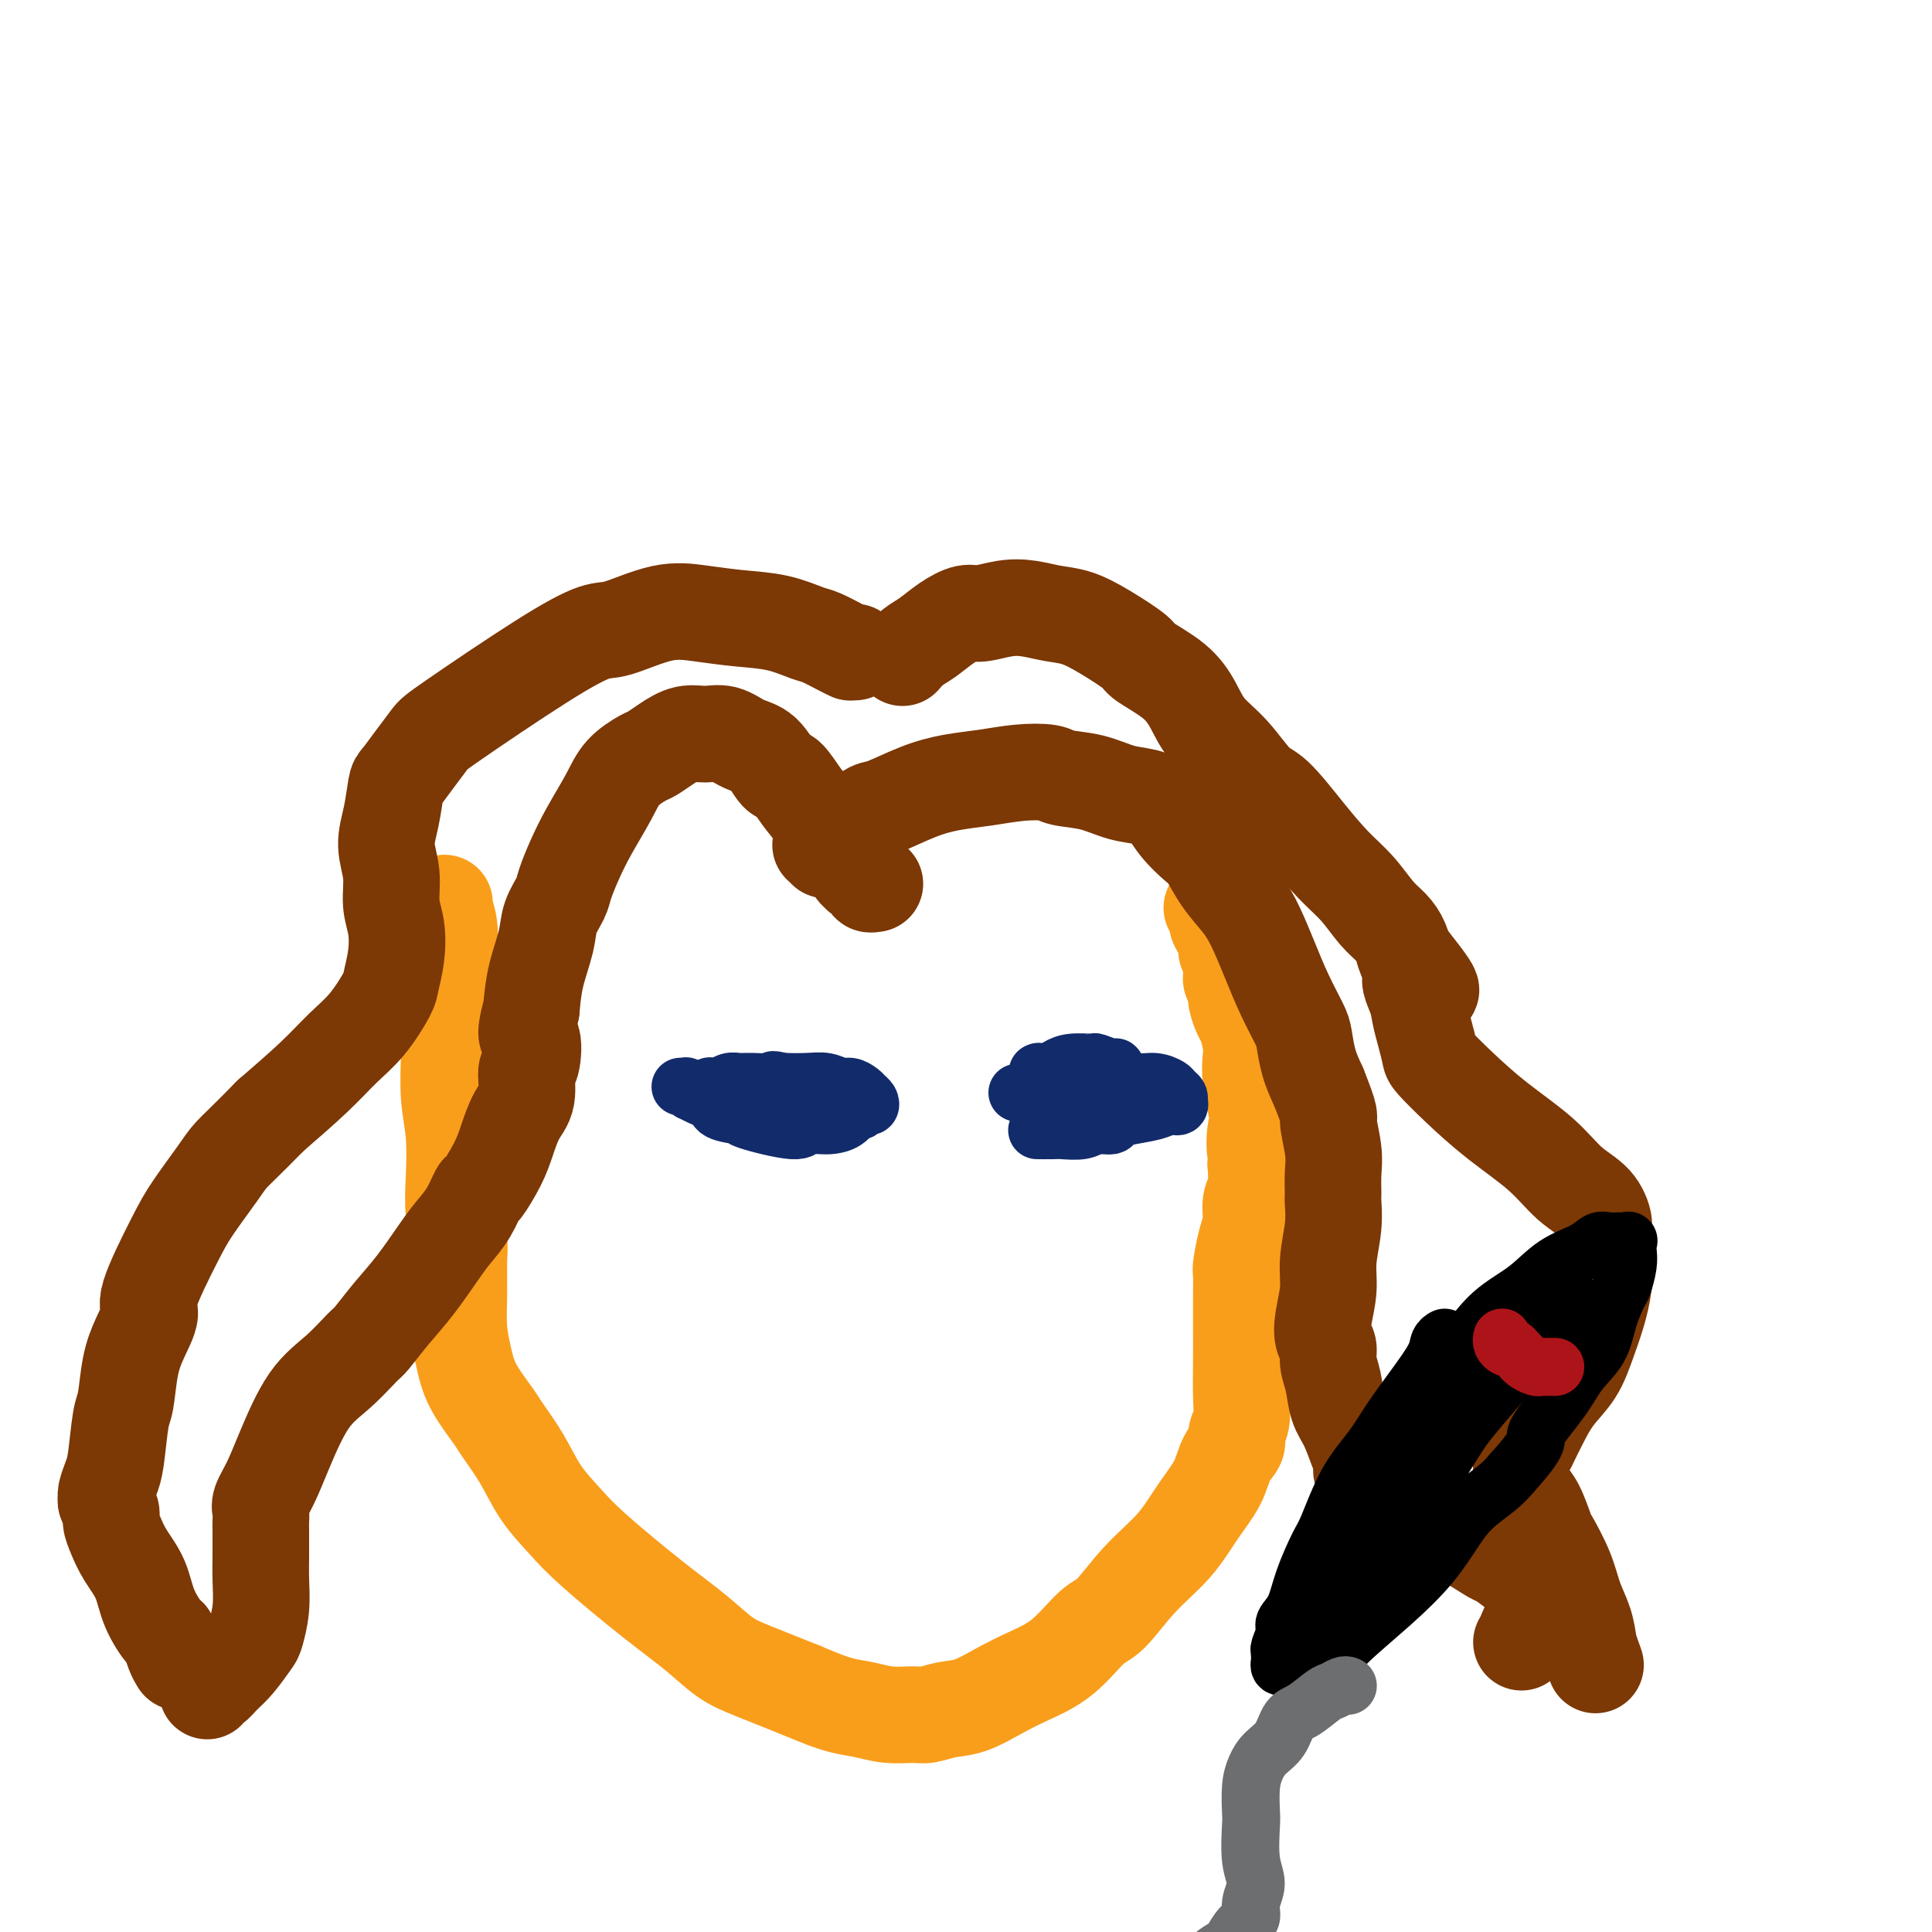
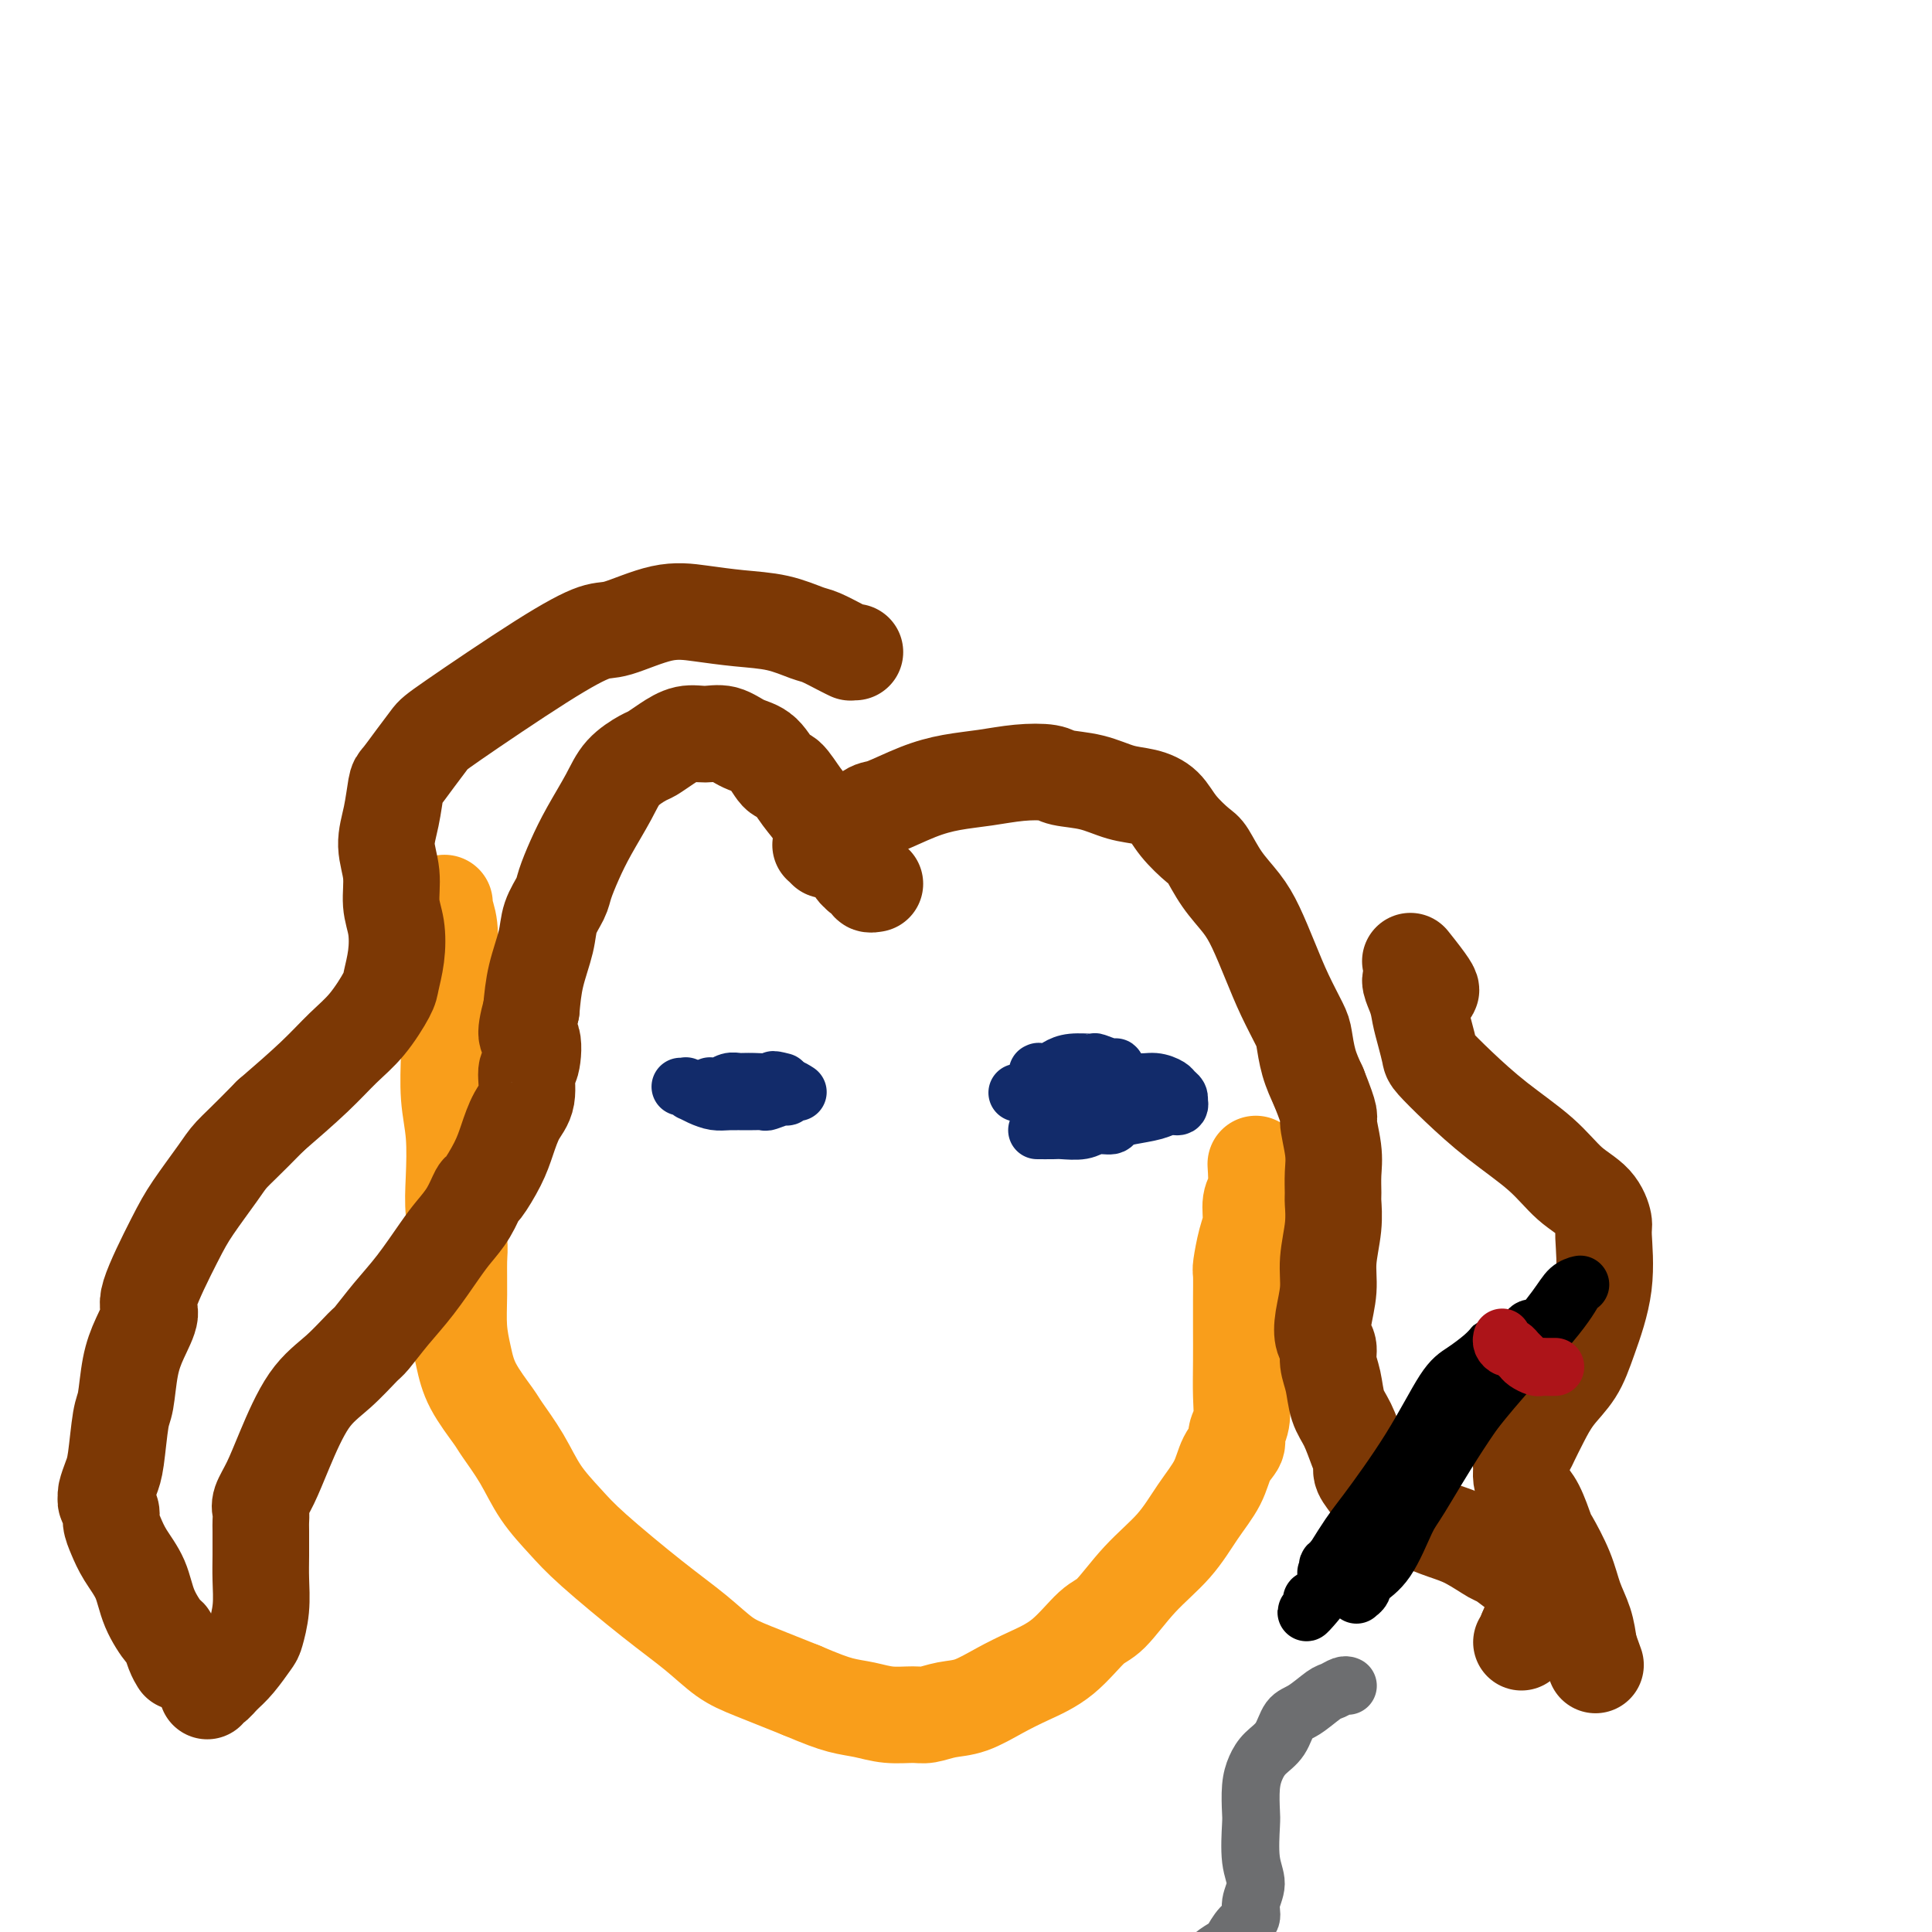
<svg xmlns="http://www.w3.org/2000/svg" viewBox="0 0 400 400" version="1.1">
  <g fill="none" stroke="#F99E1B" stroke-width="20" stroke-linecap="round" stroke-linejoin="round">
    <path d="M92,187c-0.001,0.001 -0.001,0.001 0,0c0.001,-0.001 0.004,-0.004 0,0c-0.004,0.004 -0.015,0.016 0,0c0.015,-0.016 0.057,-0.061 0,0c-0.057,0.061 -0.211,0.229 0,1c0.211,0.771 0.789,2.145 1,4c0.211,1.855 0.056,4.192 0,7c-0.056,2.808 -0.011,6.088 0,9c0.011,2.912 -0.011,5.456 0,7c0.011,1.544 0.054,2.087 0,4c-0.054,1.913 -0.207,5.194 0,8c0.207,2.806 0.773,5.136 1,8c0.227,2.864 0.113,6.262 0,9c-0.113,2.738 -0.227,4.814 0,7c0.227,2.186 0.796,4.481 1,6c0.204,1.519 0.044,2.263 0,4c-0.044,1.737 0.026,4.468 0,7c-0.026,2.532 -0.150,4.863 0,7c0.150,2.137 0.574,4.078 1,6c0.426,1.922 0.853,3.825 2,6c1.147,2.175 3.013,4.622 4,6c0.987,1.378 1.096,1.686 2,3c0.904,1.314 2.602,3.634 4,6c1.398,2.366 2.497,4.778 4,7c1.503,2.222 3.409,4.254 5,6c1.591,1.746 2.868,3.204 6,6c3.132,2.796 8.118,6.929 12,10c3.882,3.071 6.659,5.081 9,7c2.341,1.919 4.246,3.747 6,5c1.754,1.253 3.358,1.929 6,3c2.642,1.071 6.321,2.535 10,4" />
    <path d="M166,350c4.046,1.718 6.160,2.514 8,3c1.840,0.486 3.404,0.663 5,1c1.596,0.337 3.222,0.835 5,1c1.778,0.165 3.706,-0.003 5,0c1.294,0.003 1.954,0.178 3,0c1.046,-0.178 2.480,-0.708 4,-1c1.520,-0.292 3.127,-0.344 5,-1c1.873,-0.656 4.011,-1.915 6,-3c1.989,-1.085 3.828,-1.996 6,-3c2.172,-1.004 4.678,-2.100 7,-4c2.322,-1.900 4.462,-4.604 6,-6c1.538,-1.396 2.475,-1.485 4,-3c1.525,-1.515 3.640,-4.457 6,-7c2.360,-2.543 4.966,-4.687 7,-7c2.034,-2.313 3.497,-4.793 5,-7c1.503,-2.207 3.048,-4.140 4,-6c0.952,-1.860 1.313,-3.646 2,-5c0.687,-1.354 1.701,-2.274 2,-3c0.299,-0.726 -0.116,-1.256 0,-2c0.116,-0.744 0.763,-1.702 1,-3c0.237,-1.298 0.064,-2.936 0,-5c-0.064,-2.064 -0.018,-4.552 0,-7c0.018,-2.448 0.007,-4.854 0,-7c-0.007,-2.146 -0.012,-4.033 0,-6c0.012,-1.967 0.041,-4.015 0,-5c-0.041,-0.985 -0.151,-0.909 0,-2c0.151,-1.091 0.563,-3.350 1,-5c0.437,-1.650 0.901,-2.690 1,-4c0.099,-1.310 -0.166,-2.891 0,-4c0.166,-1.109 0.762,-1.745 1,-3c0.238,-1.255 0.119,-3.127 0,-5" />
-     <path d="M260,241c0.640,-9.432 0.239,-4.011 0,-3c-0.239,1.011 -0.316,-2.388 0,-4c0.316,-1.612 1.027,-1.436 1,-2c-0.027,-0.564 -0.791,-1.868 -1,-3c-0.209,-1.132 0.137,-2.093 0,-3c-0.137,-0.907 -0.757,-1.761 -1,-3c-0.243,-1.239 -0.107,-2.863 0,-4c0.107,-1.137 0.186,-1.786 0,-3c-0.186,-1.214 -0.637,-2.994 -1,-4c-0.363,-1.006 -0.637,-1.239 -1,-2c-0.363,-0.761 -0.815,-2.050 -1,-3c-0.185,-0.950 -0.102,-1.561 0,-2c0.102,-0.439 0.224,-0.705 0,-1c-0.224,-0.295 -0.792,-0.619 -1,-1c-0.208,-0.381 -0.056,-0.819 0,-1c0.056,-0.181 0.015,-0.104 0,0c-0.015,0.104 -0.003,0.236 0,0c0.003,-0.236 -0.003,-0.841 0,-1c0.003,-0.159 0.016,0.128 0,0c-0.016,-0.128 -0.059,-0.671 0,-1c0.059,-0.329 0.222,-0.444 0,-1c-0.222,-0.556 -0.829,-1.553 -1,-2c-0.171,-0.447 0.094,-0.344 0,-1c-0.094,-0.656 -0.547,-2.071 -1,-3c-0.453,-0.929 -0.906,-1.373 -1,-2c-0.094,-0.627 0.171,-1.436 0,-2c-0.171,-0.564 -0.778,-0.883 -1,-1c-0.222,-0.117 -0.060,-0.031 0,0c0.060,0.031 0.016,0.008 0,0c-0.016,-0.008 -0.005,-0.002 0,0c0.005,0.002 0.002,0.001 0,0" />
  </g>
  <g fill="none" stroke="#7C3805" stroke-width="20" stroke-linecap="round" stroke-linejoin="round">
    <path d="M171,176c-0.421,-0.422 -0.841,-0.843 -1,-1c-0.159,-0.157 -0.056,-0.048 0,0c0.056,0.048 0.065,0.037 0,0c-0.065,-0.037 -0.204,-0.098 0,0c0.204,0.098 0.750,0.354 1,0c0.250,-0.354 0.203,-1.320 1,-2c0.797,-0.680 2.437,-1.075 4,-2c1.563,-0.925 3.049,-2.380 4,-3c0.951,-0.620 1.368,-0.404 3,-1c1.632,-0.596 4.479,-2.003 7,-3c2.521,-0.997 4.717,-1.584 7,-2c2.283,-0.416 4.654,-0.659 7,-1c2.346,-0.341 4.668,-0.778 7,-1c2.332,-0.222 4.675,-0.229 6,0c1.325,0.229 1.632,0.693 3,1c1.368,0.307 3.796,0.458 6,1c2.204,0.542 4.184,1.476 6,2c1.816,0.524 3.469,0.638 5,1c1.531,0.362 2.940,0.973 4,2c1.060,1.027 1.771,2.469 3,4c1.229,1.531 2.975,3.152 4,4c1.025,0.848 1.327,0.924 2,2c0.673,1.076 1.716,3.153 3,5c1.284,1.847 2.810,3.464 4,5c1.190,1.536 2.045,2.989 3,5c0.955,2.011 2.009,4.578 3,7c0.991,2.422 1.917,4.699 3,7c1.083,2.301 2.321,4.627 3,6c0.679,1.373 0.798,1.793 1,3c0.202,1.207 0.486,3.202 1,5c0.514,1.798 1.257,3.399 2,5" />
    <path d="M273,225c2.867,7.165 2.036,6.078 2,7c-0.036,0.922 0.723,3.854 1,6c0.277,2.146 0.070,3.507 0,5c-0.070,1.493 -0.004,3.118 0,4c0.004,0.882 -0.055,1.022 0,2c0.055,0.978 0.224,2.794 0,5c-0.224,2.206 -0.841,4.803 -1,7c-0.159,2.197 0.139,3.995 0,6c-0.139,2.005 -0.713,4.219 -1,6c-0.287,1.781 -0.285,3.131 0,4c0.285,0.869 0.853,1.259 1,2c0.147,0.741 -0.126,1.833 0,3c0.126,1.167 0.651,2.410 1,4c0.349,1.590 0.523,3.527 1,5c0.477,1.473 1.259,2.480 2,4c0.741,1.520 1.443,3.552 2,5c0.557,1.448 0.970,2.313 1,3c0.030,0.687 -0.325,1.195 0,2c0.325,0.805 1.328,1.907 2,3c0.672,1.093 1.014,2.178 2,3c0.986,0.822 2.618,1.380 4,2c1.382,0.620 2.514,1.302 4,2c1.486,0.698 3.327,1.413 5,2c1.673,0.587 3.178,1.044 5,2c1.822,0.956 3.959,2.409 5,3c1.041,0.591 0.984,0.320 2,1c1.016,0.680 3.104,2.312 4,3c0.896,0.688 0.601,0.432 1,1c0.399,0.568 1.492,1.961 2,3c0.508,1.039 0.431,1.726 0,3c-0.431,1.274 -1.215,3.137 -2,5" />
    <path d="M316,338c-0.533,1.689 -0.867,1.911 -1,2c-0.133,0.089 -0.067,0.044 0,0" />
    <path d="M181,183c0.119,-0.022 0.238,-0.045 0,0c-0.238,0.045 -0.833,0.156 -1,0c-0.167,-0.156 0.095,-0.580 0,-1c-0.095,-0.420 -0.548,-0.835 -1,-1c-0.452,-0.165 -0.904,-0.079 -1,0c-0.096,0.079 0.165,0.153 0,0c-0.165,-0.153 -0.757,-0.532 -1,-1c-0.243,-0.468 -0.138,-1.027 -1,-2c-0.862,-0.973 -2.692,-2.362 -4,-4c-1.308,-1.638 -2.096,-3.524 -3,-5c-0.904,-1.476 -1.925,-2.541 -3,-4c-1.075,-1.459 -2.205,-3.313 -3,-4c-0.795,-0.687 -1.254,-0.208 -2,-1c-0.746,-0.792 -1.777,-2.855 -3,-4c-1.223,-1.145 -2.638,-1.373 -4,-2c-1.362,-0.627 -2.673,-1.653 -4,-2c-1.327,-0.347 -2.671,-0.014 -4,0c-1.329,0.014 -2.642,-0.290 -4,0c-1.358,0.290 -2.760,1.173 -4,2c-1.240,0.827 -2.317,1.598 -3,2c-0.683,0.402 -0.973,0.434 -2,1c-1.027,0.566 -2.790,1.667 -4,3c-1.210,1.333 -1.867,2.897 -3,5c-1.133,2.103 -2.741,4.743 -4,7c-1.259,2.257 -2.167,4.131 -3,6c-0.833,1.869 -1.589,3.733 -2,5c-0.411,1.267 -0.478,1.936 -1,3c-0.522,1.064 -1.501,2.522 -2,4c-0.499,1.478 -0.519,2.975 -1,5c-0.481,2.025 -1.423,4.579 -2,7c-0.577,2.421 -0.788,4.711 -1,7" />
    <path d="M110,209c-1.874,6.794 -0.561,5.278 0,6c0.561,0.722 0.368,3.683 0,5c-0.368,1.317 -0.912,0.990 -1,2c-0.088,1.010 0.281,3.357 0,5c-0.281,1.643 -1.212,2.581 -2,4c-0.788,1.419 -1.431,3.320 -2,5c-0.569,1.680 -1.062,3.138 -2,5c-0.938,1.862 -2.322,4.126 -3,5c-0.678,0.874 -0.652,0.357 -1,1c-0.348,0.643 -1.071,2.445 -2,4c-0.929,1.555 -2.063,2.862 -3,4c-0.937,1.138 -1.677,2.109 -3,4c-1.323,1.891 -3.230,4.704 -5,7c-1.770,2.296 -3.403,4.076 -5,6c-1.597,1.924 -3.159,3.994 -4,5c-0.841,1.006 -0.963,0.950 -2,2c-1.037,1.050 -2.989,3.205 -5,5c-2.011,1.795 -4.080,3.229 -6,6c-1.920,2.771 -3.691,6.879 -5,10c-1.309,3.121 -2.154,5.257 -3,7c-0.846,1.743 -1.691,3.095 -2,4c-0.309,0.905 -0.083,1.363 0,2c0.083,0.637 0.023,1.453 0,2c-0.023,0.547 -0.010,0.826 0,2c0.010,1.174 0.015,3.243 0,5c-0.015,1.757 -0.051,3.201 0,5c0.051,1.799 0.191,3.952 0,6c-0.191,2.048 -0.711,3.992 -1,5c-0.289,1.008 -0.347,1.079 -1,2c-0.653,0.921 -1.901,2.692 -3,4c-1.099,1.308 -2.050,2.154 -3,3" />
    <path d="M46,347c-1.476,1.786 -1.667,1.750 -2,2c-0.333,0.250 -0.810,0.786 -1,1c-0.190,0.214 -0.095,0.107 0,0" />
    <path d="M177,135c-0.425,-0.001 -0.850,-0.002 -1,0c-0.150,0.002 -0.025,0.008 0,0c0.025,-0.008 -0.049,-0.028 0,0c0.049,0.028 0.221,0.106 0,0c-0.221,-0.106 -0.836,-0.396 -2,-1c-1.164,-0.604 -2.879,-1.524 -4,-2c-1.121,-0.476 -1.649,-0.509 -3,-1c-1.351,-0.491 -3.523,-1.441 -6,-2c-2.477,-0.559 -5.257,-0.727 -8,-1c-2.743,-0.273 -5.449,-0.650 -8,-1c-2.551,-0.350 -4.946,-0.672 -8,0c-3.054,0.672 -6.767,2.339 -9,3c-2.233,0.661 -2.985,0.318 -5,1c-2.015,0.682 -5.293,2.389 -11,6c-5.707,3.611 -13.844,9.124 -18,12c-4.156,2.876 -4.331,3.114 -5,4c-0.669,0.886 -1.830,2.420 -3,4c-1.170,1.580 -2.348,3.208 -3,4c-0.652,0.792 -0.778,0.749 -1,2c-0.222,1.251 -0.539,3.795 -1,6c-0.461,2.205 -1.065,4.069 -1,6c0.065,1.931 0.798,3.928 1,6c0.202,2.072 -0.129,4.218 0,6c0.129,1.782 0.717,3.200 1,5c0.283,1.800 0.261,3.981 0,6c-0.261,2.019 -0.761,3.874 -1,5c-0.239,1.126 -0.216,1.523 -1,3c-0.784,1.477 -2.375,4.035 -4,6c-1.625,1.965 -3.284,3.337 -5,5c-1.716,1.663 -3.490,3.618 -6,6c-2.510,2.382 -5.755,5.191 -9,8" />
    <path d="M56,231c-5.413,5.532 -6.944,6.862 -8,8c-1.056,1.138 -1.637,2.084 -3,4c-1.363,1.916 -3.509,4.801 -5,7c-1.491,2.199 -2.325,3.712 -4,7c-1.675,3.288 -4.189,8.352 -5,11c-0.811,2.648 0.081,2.882 0,4c-0.081,1.118 -1.135,3.121 -2,5c-0.865,1.879 -1.541,3.632 -2,6c-0.459,2.368 -0.701,5.349 -1,7c-0.299,1.651 -0.654,1.973 -1,4c-0.346,2.027 -0.682,5.761 -1,8c-0.318,2.239 -0.617,2.984 -1,4c-0.383,1.016 -0.849,2.302 -1,3c-0.151,0.698 0.015,0.808 0,1c-0.015,0.192 -0.209,0.465 0,1c0.209,0.535 0.823,1.331 1,2c0.177,0.669 -0.081,1.213 0,2c0.081,0.787 0.501,1.819 1,3c0.499,1.181 1.075,2.510 2,4c0.925,1.490 2.198,3.141 3,5c0.802,1.859 1.133,3.928 2,6c0.867,2.072 2.271,4.149 3,5c0.729,0.851 0.784,0.477 1,1c0.216,0.523 0.594,1.944 1,3c0.406,1.056 0.840,1.746 1,2c0.160,0.254 0.046,0.073 0,0c-0.046,-0.073 -0.023,-0.036 0,0" />
-     <path d="M187,136c-0.001,0.001 -0.002,0.002 0,0c0.002,-0.002 0.006,-0.007 0,0c-0.006,0.007 -0.021,0.025 0,0c0.021,-0.025 0.080,-0.093 0,0c-0.080,0.093 -0.299,0.347 0,0c0.299,-0.347 1.117,-1.293 2,-2c0.883,-0.707 1.831,-1.174 3,-2c1.169,-0.826 2.559,-2.012 4,-3c1.441,-0.988 2.933,-1.778 4,-2c1.067,-0.222 1.708,0.124 3,0c1.292,-0.124 3.235,-0.719 5,-1c1.765,-0.281 3.353,-0.247 5,0c1.647,0.247 3.354,0.708 5,1c1.646,0.292 3.231,0.415 5,1c1.769,0.585 3.723,1.632 6,3c2.277,1.368 4.877,3.058 6,4c1.123,0.942 0.771,1.138 2,2c1.229,0.862 4.040,2.392 6,4c1.960,1.608 3.068,3.295 4,5c0.932,1.705 1.689,3.430 3,5c1.311,1.570 3.175,2.986 5,5c1.825,2.014 3.611,4.627 5,6c1.389,1.373 2.381,1.505 4,3c1.619,1.495 3.865,4.353 6,7c2.135,2.647 4.158,5.082 6,7c1.842,1.918 3.502,3.319 5,5c1.498,1.681 2.835,3.641 4,5c1.165,1.359 2.158,2.117 3,3c0.842,0.883 1.534,1.892 2,3c0.466,1.108 0.704,2.317 1,3c0.296,0.683 0.648,0.842 1,1" />
    <path d="M292,199c7.820,9.749 2.870,5.120 1,4c-1.870,-1.120 -0.658,1.269 0,3c0.658,1.731 0.764,2.803 1,4c0.236,1.197 0.604,2.520 1,4c0.396,1.480 0.821,3.118 1,4c0.179,0.882 0.111,1.009 1,2c0.889,0.991 2.735,2.848 5,5c2.265,2.152 4.951,4.601 8,7c3.049,2.399 6.463,4.748 9,7c2.537,2.252 4.199,4.407 6,6c1.801,1.593 3.741,2.623 5,4c1.259,1.377 1.836,3.102 2,4c0.164,0.898 -0.084,0.970 0,3c0.084,2.030 0.500,6.020 0,10c-0.500,3.980 -1.916,7.952 -3,11c-1.084,3.048 -1.834,5.173 -3,7c-1.166,1.827 -2.747,3.357 -4,5c-1.253,1.643 -2.178,3.399 -3,5c-0.822,1.601 -1.541,3.047 -2,4c-0.459,0.953 -0.657,1.414 -1,2c-0.343,0.586 -0.833,1.298 -1,2c-0.167,0.702 -0.013,1.393 0,2c0.013,0.607 -0.115,1.128 0,2c0.115,0.872 0.471,2.094 1,3c0.529,0.906 1.230,1.498 2,3c0.770,1.502 1.611,3.916 2,5c0.389,1.084 0.328,0.837 1,2c0.672,1.163 2.077,3.734 3,6c0.923,2.266 1.364,4.225 2,6c0.636,1.775 1.467,3.364 2,5c0.533,1.636 0.766,3.318 1,5" />
    <path d="M329,341c2.333,6.500 1.167,3.250 0,0" />
  </g>
  <g fill="none" stroke="#000000" stroke-width="12" stroke-linecap="round" stroke-linejoin="round">
-     <path d="M299,277c0.008,-0.004 0.015,-0.008 0,0c-0.015,0.008 -0.053,0.029 0,0c0.053,-0.029 0.198,-0.109 0,0c-0.198,0.109 -0.740,0.407 -1,1c-0.260,0.593 -0.239,1.479 -1,3c-0.761,1.521 -2.305,3.675 -4,6c-1.695,2.325 -3.541,4.821 -5,7c-1.459,2.179 -2.530,4.041 -4,6c-1.470,1.959 -3.338,4.016 -5,7c-1.662,2.984 -3.119,6.897 -4,9c-0.881,2.103 -1.188,2.396 -2,4c-0.812,1.604 -2.130,4.517 -3,7c-0.870,2.483 -1.291,4.535 -2,6c-0.709,1.465 -1.707,2.343 -2,3c-0.293,0.657 0.118,1.093 0,2c-0.118,0.907 -0.765,2.285 -1,3c-0.235,0.715 -0.060,0.766 0,1c0.060,0.234 0.003,0.652 0,1c-0.003,0.348 0.048,0.626 0,1c-0.048,0.374 -0.195,0.844 0,1c0.195,0.156 0.732,-0.002 1,0c0.268,0.002 0.267,0.163 1,0c0.733,-0.163 2.201,-0.649 4,-1c1.799,-0.351 3.930,-0.568 5,-1c1.070,-0.432 1.078,-1.080 3,-3c1.922,-1.920 5.757,-5.112 9,-8c3.243,-2.888 5.894,-5.473 8,-8c2.106,-2.527 3.668,-4.997 5,-7c1.332,-2.003 2.436,-3.539 4,-5c1.564,-1.461 3.590,-2.846 5,-4c1.410,-1.154 2.205,-2.077 3,-3" />
-     <path d="M313,305c6.602,-7.347 4.608,-6.715 5,-8c0.392,-1.285 3.169,-4.488 5,-7c1.831,-2.512 2.714,-4.334 4,-6c1.286,-1.666 2.975,-3.177 4,-5c1.025,-1.823 1.385,-3.958 2,-6c0.615,-2.042 1.485,-3.991 2,-5c0.515,-1.009 0.676,-1.079 1,-2c0.324,-0.921 0.813,-2.692 1,-4c0.187,-1.308 0.072,-2.154 0,-3c-0.072,-0.846 -0.102,-1.692 0,-2c0.102,-0.308 0.336,-0.077 0,0c-0.336,0.077 -1.243,-0.000 -2,0c-0.757,0.000 -1.365,0.078 -2,0c-0.635,-0.078 -1.298,-0.313 -2,0c-0.702,0.313 -1.442,1.173 -3,2c-1.558,0.827 -3.934,1.621 -6,3c-2.066,1.379 -3.823,3.342 -6,5c-2.177,1.658 -4.773,3.012 -7,5c-2.227,1.988 -4.084,4.610 -5,6c-0.916,1.390 -0.892,1.549 -2,3c-1.108,1.451 -3.349,4.195 -5,7c-1.651,2.805 -2.711,5.671 -4,8c-1.289,2.329 -2.807,4.122 -4,6c-1.193,1.878 -2.061,3.842 -3,6c-0.939,2.158 -1.950,4.510 -3,6c-1.050,1.490 -2.138,2.116 -3,3c-0.862,0.884 -1.499,2.024 -2,3c-0.501,0.976 -0.866,1.787 -1,2c-0.134,0.213 -0.036,-0.174 0,0c0.036,0.174 0.010,0.907 0,1c-0.010,0.093 -0.005,-0.453 0,-1" />
-     <path d="M277,322c-4.908,7.544 -1.178,1.403 1,-2c2.178,-3.403 2.803,-4.070 5,-7c2.197,-2.930 5.965,-8.123 9,-13c3.035,-4.877 5.336,-9.437 7,-12c1.664,-2.563 2.692,-3.128 4,-4c1.308,-0.872 2.897,-2.052 4,-3c1.103,-0.948 1.721,-1.666 2,-2c0.279,-0.334 0.218,-0.286 0,0c-0.218,0.286 -0.593,0.810 -2,3c-1.407,2.190 -3.847,6.047 -7,11c-3.153,4.953 -7.021,11.000 -9,14c-1.979,3.000 -2.070,2.951 -4,5c-1.930,2.049 -5.698,6.196 -8,9c-2.302,2.804 -3.139,4.265 -4,5c-0.861,0.735 -1.745,0.745 -2,1c-0.255,0.255 0.120,0.754 0,1c-0.120,0.246 -0.734,0.240 1,-2c1.734,-2.240 5.816,-6.714 8,-9c2.184,-2.286 2.472,-2.384 5,-6c2.528,-3.616 7.298,-10.748 12,-16c4.702,-5.252 9.337,-8.623 13,-12c3.663,-3.377 6.353,-6.761 8,-9c1.647,-2.239 2.252,-3.332 3,-4c0.748,-0.668 1.640,-0.911 2,-1c0.360,-0.089 0.188,-0.024 0,0c-0.188,0.024 -0.391,0.007 -1,1c-0.609,0.993 -1.625,2.995 -5,7c-3.375,4.005 -9.111,10.012 -14,16c-4.889,5.988 -8.932,11.958 -13,17c-4.068,5.042 -8.162,9.155 -11,12c-2.838,2.845 -4.419,4.423 -6,6" />
+     <path d="M277,322c-4.908,7.544 -1.178,1.403 1,-2c2.178,-3.403 2.803,-4.070 5,-7c2.197,-2.930 5.965,-8.123 9,-13c3.035,-4.877 5.336,-9.437 7,-12c1.664,-2.563 2.692,-3.128 4,-4c1.308,-0.872 2.897,-2.052 4,-3c1.103,-0.948 1.721,-1.666 2,-2c0.279,-0.334 0.218,-0.286 0,0c-1.407,2.190 -3.847,6.047 -7,11c-3.153,4.953 -7.021,11.000 -9,14c-1.979,3.000 -2.070,2.951 -4,5c-1.930,2.049 -5.698,6.196 -8,9c-2.302,2.804 -3.139,4.265 -4,5c-0.861,0.735 -1.745,0.745 -2,1c-0.255,0.255 0.120,0.754 0,1c-0.120,0.246 -0.734,0.240 1,-2c1.734,-2.240 5.816,-6.714 8,-9c2.184,-2.286 2.472,-2.384 5,-6c2.528,-3.616 7.298,-10.748 12,-16c4.702,-5.252 9.337,-8.623 13,-12c3.663,-3.377 6.353,-6.761 8,-9c1.647,-2.239 2.252,-3.332 3,-4c0.748,-0.668 1.640,-0.911 2,-1c0.360,-0.089 0.188,-0.024 0,0c-0.188,0.024 -0.391,0.007 -1,1c-0.609,0.993 -1.625,2.995 -5,7c-3.375,4.005 -9.111,10.012 -14,16c-4.889,5.988 -8.932,11.958 -13,17c-4.068,5.042 -8.162,9.155 -11,12c-2.838,2.845 -4.419,4.423 -6,6" />
    <path d="M275,328c-7.822,9.651 -3.377,4.778 -2,3c1.377,-1.778 -0.316,-0.461 -1,0c-0.684,0.461 -0.360,0.065 0,0c0.360,-0.065 0.757,0.200 2,-1c1.243,-1.200 3.330,-3.865 6,-7c2.670,-3.135 5.921,-6.739 9,-11c3.079,-4.261 5.987,-9.179 9,-14c3.013,-4.821 6.131,-9.545 8,-12c1.869,-2.455 2.490,-2.639 4,-4c1.510,-1.361 3.911,-3.898 5,-5c1.089,-1.102 0.868,-0.770 1,-1c0.132,-0.230 0.618,-1.022 1,-1c0.382,0.022 0.662,0.858 0,2c-0.662,1.142 -2.266,2.592 -5,6c-2.734,3.408 -6.600,8.775 -10,14c-3.400,5.225 -6.336,10.307 -8,13c-1.664,2.693 -2.057,2.998 -3,5c-0.943,2.002 -2.435,5.700 -4,8c-1.565,2.300 -3.202,3.201 -4,4c-0.798,0.799 -0.758,1.496 -1,2c-0.242,0.504 -0.768,0.816 -1,1c-0.232,0.184 -0.170,0.241 0,0c0.170,-0.241 0.449,-0.780 1,-2c0.551,-1.220 1.375,-3.121 2,-4c0.625,-0.879 1.053,-0.737 2,-2c0.947,-1.263 2.413,-3.932 3,-5c0.587,-1.068 0.293,-0.534 0,0" />
  </g>
  <g fill="none" stroke="#6D6E70" stroke-width="12" stroke-linecap="round" stroke-linejoin="round">
    <path d="M279,349c0.004,0.002 0.009,0.004 0,0c-0.009,-0.004 -0.031,-0.014 0,0c0.031,0.014 0.115,0.052 0,0c-0.115,-0.052 -0.429,-0.196 -1,0c-0.571,0.196 -1.398,0.731 -2,1c-0.602,0.269 -0.980,0.274 -2,1c-1.020,0.726 -2.682,2.175 -4,3c-1.318,0.825 -2.290,1.026 -3,2c-0.710,0.974 -1.157,2.719 -2,4c-0.843,1.281 -2.082,2.096 -3,3c-0.918,0.904 -1.515,1.897 -2,3c-0.485,1.103 -0.857,2.318 -1,4c-0.143,1.682 -0.057,3.832 0,5c0.057,1.168 0.083,1.352 0,3c-0.083,1.648 -0.277,4.758 0,7c0.277,2.242 1.023,3.617 1,5c-0.023,1.383 -0.817,2.776 -1,4c-0.183,1.224 0.243,2.281 0,3c-0.243,0.719 -1.155,1.101 -2,2c-0.845,0.899 -1.624,2.315 -2,3c-0.376,0.685 -0.351,0.641 -1,1c-0.649,0.359 -1.973,1.123 -3,2c-1.027,0.877 -1.757,1.868 -3,3c-1.243,1.132 -2.997,2.406 -5,4c-2.003,1.594 -4.253,3.507 -6,5c-1.747,1.493 -2.990,2.567 -4,4c-1.010,1.433 -1.787,3.224 -2,4c-0.213,0.776 0.139,0.538 0,1c-0.139,0.462 -0.768,1.624 -1,3c-0.232,1.376 -0.066,2.964 0,4c0.066,1.036 0.033,1.518 0,2" />
    <path d="M230,435c-0.500,2.333 -0.250,1.167 0,0" />
  </g>
  <g fill="none" stroke="#AD1419" stroke-width="12" stroke-linecap="round" stroke-linejoin="round">
    <path d="M311,277c-0.000,0.002 -0.001,0.003 0,0c0.001,-0.003 0.003,-0.011 0,0c-0.003,0.011 -0.012,0.041 0,0c0.012,-0.041 0.045,-0.152 0,0c-0.045,0.152 -0.166,0.565 0,1c0.166,0.435 0.621,0.890 1,1c0.379,0.110 0.683,-0.124 1,0c0.317,0.124 0.648,0.608 1,1c0.352,0.392 0.724,0.694 1,1c0.276,0.306 0.455,0.618 1,1c0.545,0.382 1.456,0.834 2,1c0.544,0.166 0.720,0.044 1,0c0.280,-0.044 0.663,-0.012 1,0c0.337,0.012 0.629,0.003 1,0c0.371,-0.003 0.820,-0.001 1,0c0.180,0.001 0.090,0.000 0,0" />
  </g>
  <g fill="none" stroke="#122B6A" stroke-width="12" stroke-linecap="round" stroke-linejoin="round">
    <path d="M142,225c-0.422,0.000 -0.845,0.000 -1,0c-0.155,-0.000 -0.043,-0.000 0,0c0.043,0.000 0.015,0.000 0,0c-0.015,-0.000 -0.019,-0.001 0,0c0.019,0.001 0.062,0.004 0,0c-0.062,-0.004 -0.228,-0.016 0,0c0.228,0.016 0.851,0.060 1,0c0.149,-0.060 -0.175,-0.222 0,0c0.175,0.222 0.850,0.830 1,1c0.150,0.170 -0.225,-0.098 0,0c0.225,0.098 1.048,0.562 2,1c0.952,0.438 2.032,0.851 3,1c0.968,0.149 1.825,0.036 3,0c1.175,-0.036 2.668,0.005 4,0c1.332,-0.005 2.503,-0.058 3,0c0.497,0.058 0.319,0.226 1,0c0.681,-0.226 2.221,-0.845 3,-1c0.779,-0.155 0.797,0.155 1,0c0.203,-0.155 0.590,-0.773 1,-1c0.410,-0.227 0.841,-0.061 1,0c0.159,0.061 0.044,0.017 0,0c-0.044,-0.017 -0.018,-0.008 0,0c0.018,0.008 0.027,0.016 0,0c-0.027,-0.016 -0.089,-0.057 0,0c0.089,0.057 0.329,0.211 0,0c-0.329,-0.211 -1.226,-0.789 -2,-1c-0.774,-0.211 -1.424,-0.057 -2,0c-0.576,0.057 -1.078,0.015 -2,0c-0.922,-0.015 -2.263,-0.004 -3,0c-0.737,0.004 -0.868,0.002 -1,0" />
-     <path d="M155,225c-1.908,-0.159 -1.678,-0.057 -2,0c-0.322,0.057 -1.197,0.068 -2,0c-0.803,-0.068 -1.536,-0.214 -2,0c-0.464,0.214 -0.660,0.790 -1,1c-0.340,0.210 -0.823,0.055 -1,0c-0.177,-0.055 -0.049,-0.012 0,0c0.049,0.012 0.017,-0.009 0,0c-0.017,0.009 -0.019,0.048 0,0c0.019,-0.048 0.059,-0.181 0,0c-0.059,0.181 -0.217,0.677 0,1c0.217,0.323 0.808,0.473 1,1c0.192,0.527 -0.014,1.430 1,2c1.014,0.570 3.250,0.808 4,1c0.750,0.192 0.014,0.337 2,1c1.986,0.663 6.693,1.844 9,2c2.307,0.156 2.215,-0.714 3,-1c0.785,-0.286 2.448,0.010 4,0c1.552,-0.010 2.994,-0.328 4,-1c1.006,-0.672 1.577,-1.700 2,-2c0.423,-0.300 0.698,0.126 1,0c0.302,-0.126 0.632,-0.804 1,-1c0.368,-0.196 0.776,0.088 1,0c0.224,-0.088 0.264,-0.550 0,-1c-0.264,-0.450 -0.833,-0.890 -1,-1c-0.167,-0.110 0.066,0.110 0,0c-0.066,-0.110 -0.431,-0.551 -1,-1c-0.569,-0.449 -1.340,-0.905 -2,-1c-0.660,-0.095 -1.208,0.170 -2,0c-0.792,-0.170 -1.829,-0.777 -3,-1c-1.171,-0.223 -2.478,-0.064 -4,0c-1.522,0.064 -3.261,0.032 -5,0" />
    <path d="M162,224c-3.037,-0.772 -1.630,-0.203 -2,0c-0.370,0.203 -2.519,0.040 -4,0c-1.481,-0.040 -2.296,0.042 -3,0c-0.704,-0.042 -1.299,-0.207 -2,0c-0.701,0.207 -1.509,0.787 -2,1c-0.491,0.213 -0.667,0.061 -1,0c-0.333,-0.061 -0.825,-0.030 -1,0c-0.175,0.030 -0.033,0.061 0,0c0.033,-0.061 -0.043,-0.212 0,0c0.043,0.212 0.204,0.788 0,1c-0.204,0.212 -0.773,0.061 -1,0c-0.227,-0.061 -0.114,-0.030 0,0" />
    <path d="M215,234c-0.000,-0.000 -0.000,-0.000 0,0c0.000,0.000 0.001,0.000 0,0c-0.001,-0.000 -0.003,-0.000 0,0c0.003,0.000 0.011,0.000 0,0c-0.011,-0.000 -0.041,-0.000 0,0c0.041,0.000 0.153,0.001 0,0c-0.153,-0.001 -0.572,-0.004 0,0c0.572,0.004 2.136,0.016 3,0c0.864,-0.016 1.028,-0.060 2,0c0.972,0.060 2.751,0.223 4,0c1.249,-0.223 1.969,-0.833 3,-1c1.031,-0.167 2.373,0.109 3,0c0.627,-0.109 0.540,-0.602 1,-1c0.460,-0.398 1.468,-0.699 3,-1c1.532,-0.301 3.587,-0.602 5,-1c1.413,-0.398 2.183,-0.894 3,-1c0.817,-0.106 1.680,0.179 2,0c0.320,-0.179 0.098,-0.821 0,-1c-0.098,-0.179 -0.073,0.106 0,0c0.073,-0.106 0.195,-0.601 0,-1c-0.195,-0.399 -0.708,-0.700 -1,-1c-0.292,-0.300 -0.364,-0.598 -1,-1c-0.636,-0.402 -1.836,-0.907 -3,-1c-1.164,-0.093 -2.293,0.228 -4,0c-1.707,-0.228 -3.994,-1.004 -6,-1c-2.006,0.004 -3.731,0.789 -5,1c-1.269,0.211 -2.080,-0.154 -3,0c-0.920,0.154 -1.948,0.825 -3,1c-1.052,0.175 -2.130,-0.145 -3,0c-0.870,0.145 -1.534,0.756 -2,1c-0.466,0.244 -0.733,0.122 -1,0" />
    <path d="M212,226c-2.642,0.463 -0.745,0.120 0,0c0.745,-0.120 0.340,-0.017 0,0c-0.340,0.017 -0.614,-0.051 0,0c0.614,0.051 2.115,0.220 3,0c0.885,-0.220 1.154,-0.828 2,-1c0.846,-0.172 2.268,0.094 4,0c1.732,-0.094 3.774,-0.547 5,-1c1.226,-0.453 1.635,-0.905 2,-1c0.365,-0.095 0.687,0.167 1,0c0.313,-0.167 0.619,-0.762 1,-1c0.381,-0.238 0.837,-0.120 1,0c0.163,0.120 0.033,0.243 0,0c-0.033,-0.243 0.031,-0.850 0,-1c-0.031,-0.150 -0.158,0.159 -1,0c-0.842,-0.159 -2.399,-0.785 -3,-1c-0.601,-0.215 -0.246,-0.019 -1,0c-0.754,0.019 -2.619,-0.138 -4,0c-1.381,0.138 -2.279,0.572 -3,1c-0.721,0.428 -1.265,0.851 -2,1c-0.735,0.149 -1.661,0.026 -2,0c-0.339,-0.026 -0.091,0.046 0,0c0.091,-0.046 0.024,-0.208 0,0c-0.024,0.208 -0.007,0.787 0,1c0.007,0.213 0.002,0.061 0,0c-0.002,-0.061 -0.001,-0.030 0,0" />
  </g>
</svg>